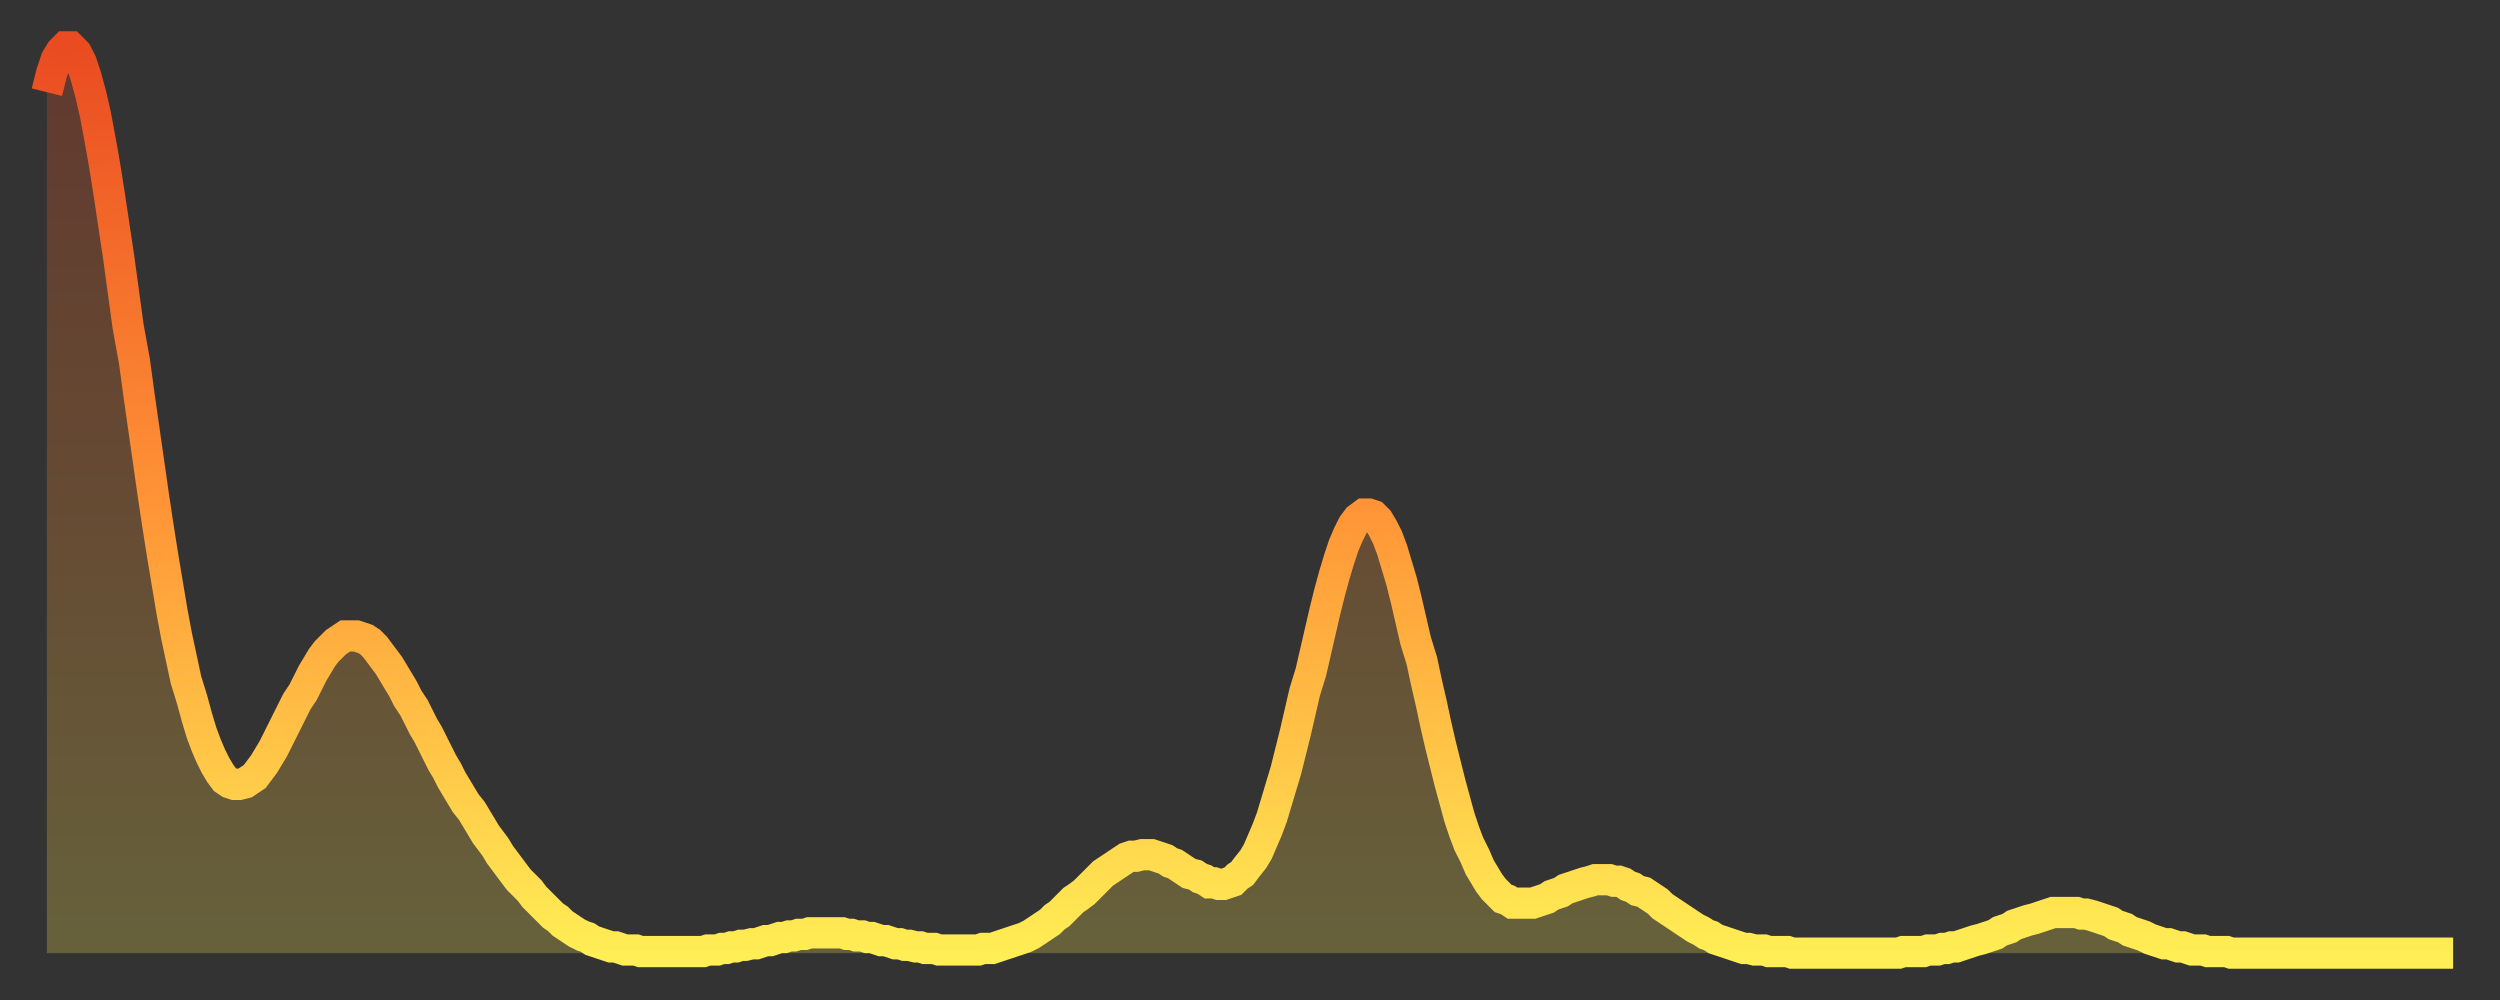
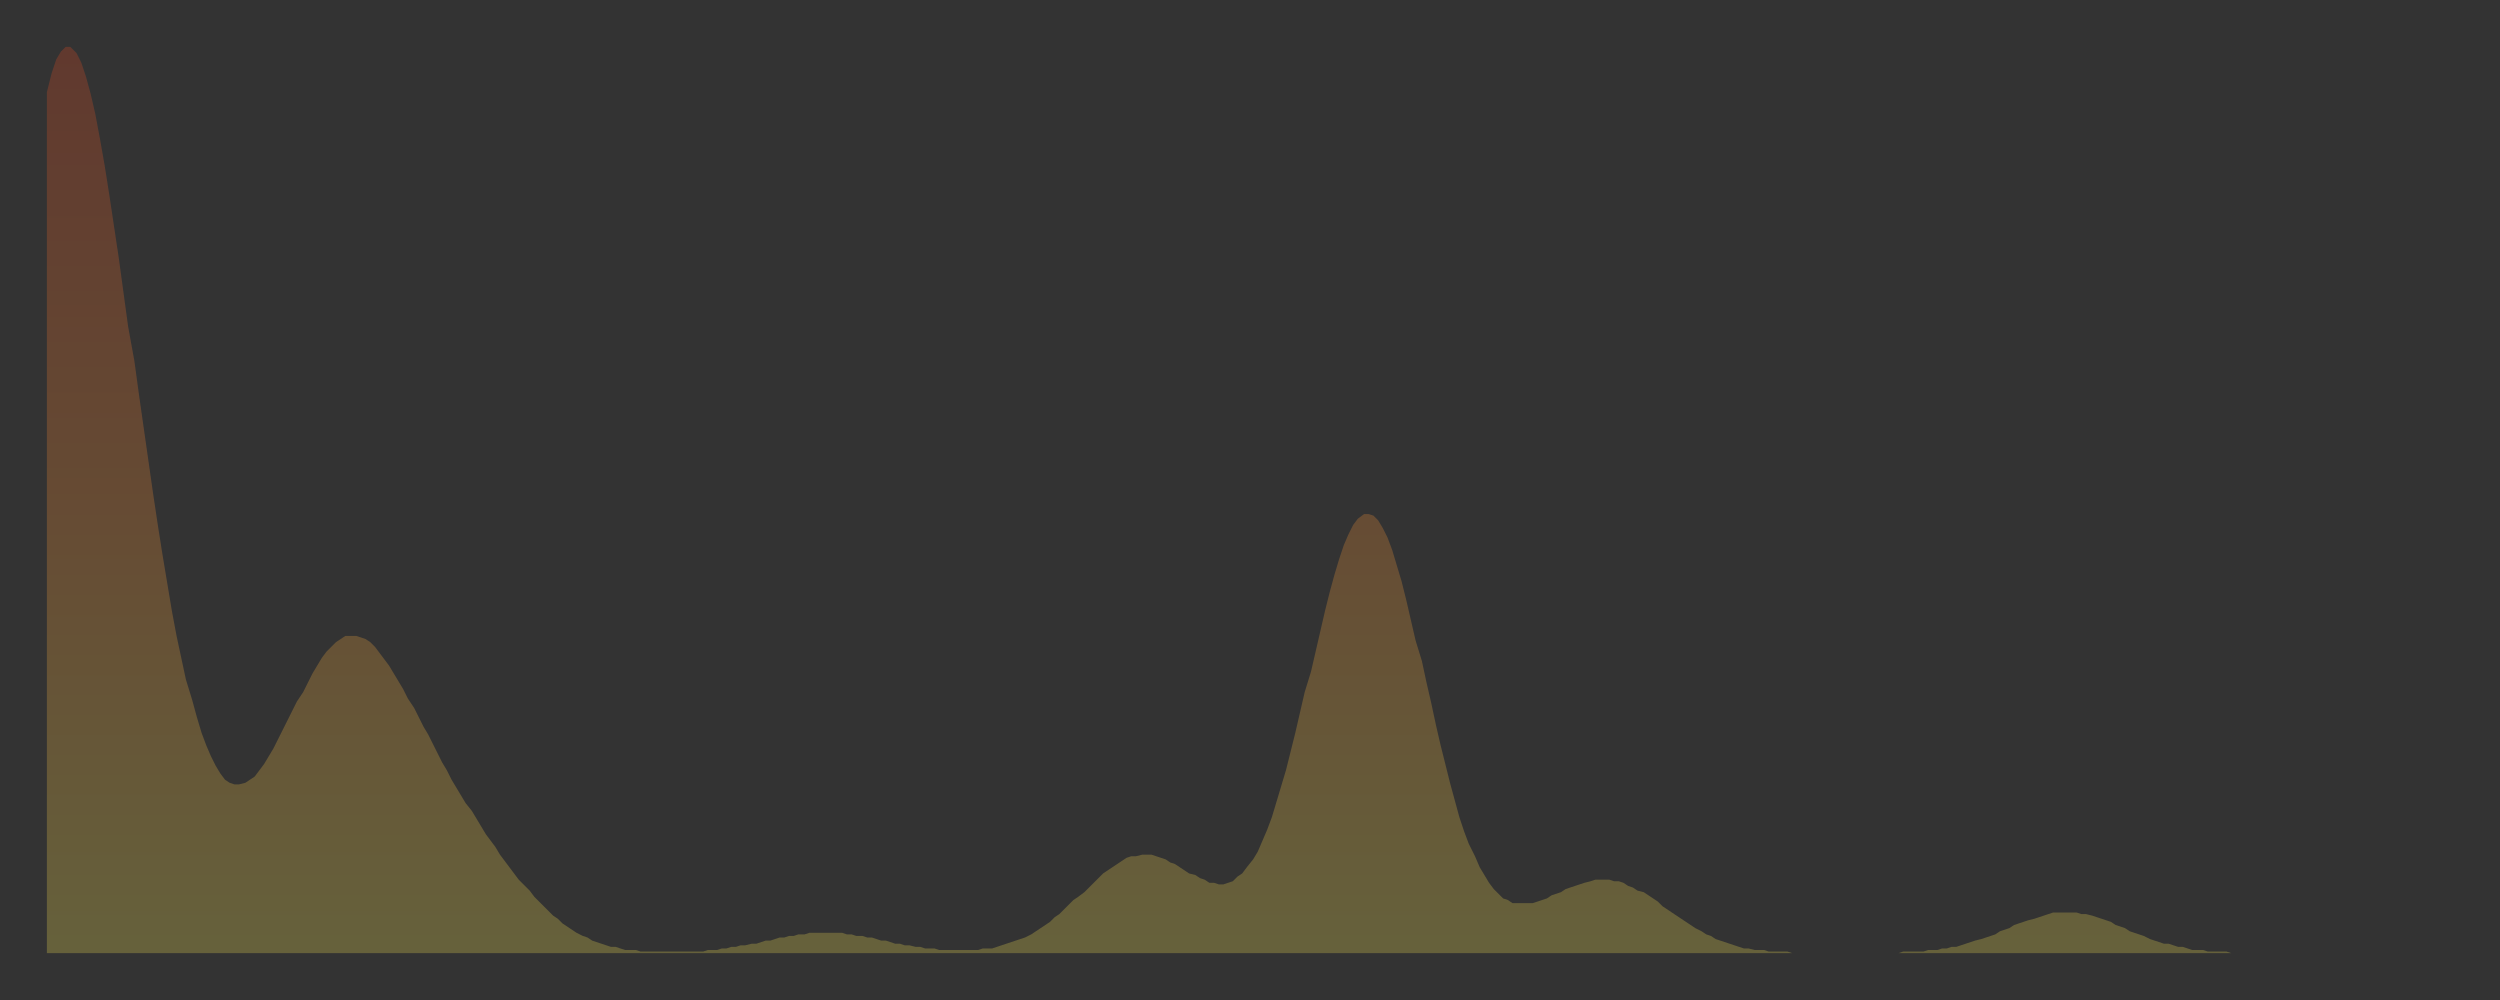
<svg xmlns="http://www.w3.org/2000/svg" baseProfile="full" height="64" version="1.1" width="160">
  <rect width="100%" height="100%" fill="#333333" stroke="none" />
  <defs>
    <linearGradient id="id428128" x1="0" x2="0" y1="0" y2="1">
      <stop offset="0%" stop-color="#ea4b21" />
      <stop offset="50%" stop-color="#ff9336" />
      <stop offset="100%" stop-color="#ffee55" />
    </linearGradient>
  </defs>
  <g transform="translate(3,3)">
    <g>
-       <path d="M 0.0 2.9 0.3 1.7 0.6 0.8 0.9 0.3 1.2 0.0 1.5 0.0 1.9 0.4 2.2 1.0 2.5 1.9 2.8 3.0 3.1 4.3 3.4 5.9 3.7 7.6 4.0 9.5 4.3 11.5 4.6 13.5 4.9 15.7 5.2 17.9 5.6 20.1 5.9 22.3 6.2 24.4 6.5 26.5 6.8 28.6 7.1 30.6 7.4 32.5 7.7 34.3 8.0 36.1 8.3 37.7 8.6 39.1 8.9 40.5 9.3 41.8 9.6 42.9 9.9 43.9 10.2 44.7 10.5 45.4 10.8 46.0 11.1 46.5 11.4 46.9 11.7 47.1 12.0 47.2 12.3 47.2 12.7 47.1 13.0 46.9 13.3 46.7 13.6 46.3 13.9 45.9 14.2 45.4 14.5 44.9 14.8 44.3 15.1 43.7 15.4 43.1 15.7 42.5 16.0 41.9 16.4 41.3 16.7 40.7 17.0 40.1 17.3 39.6 17.6 39.1 17.9 38.7 18.2 38.4 18.5 38.1 18.8 37.9 19.1 37.7 19.4 37.7 19.8 37.7 20.1 37.8 20.4 37.9 20.7 38.1 21.0 38.4 21.3 38.8 21.6 39.2 21.9 39.6 22.2 40.1 22.5 40.6 22.8 41.1 23.1 41.7 23.5 42.3 23.8 42.9 24.1 43.5 24.4 44.0 24.7 44.6 25.0 45.2 25.3 45.8 25.6 46.3 25.9 46.9 26.2 47.4 26.5 47.9 26.8 48.4 27.2 48.9 27.5 49.4 27.8 49.9 28.1 50.4 28.4 50.8 28.7 51.2 29.0 51.7 29.3 52.1 29.6 52.5 29.9 52.9 30.2 53.3 30.6 53.7 30.9 54.0 31.2 54.4 31.5 54.7 31.8 55.0 32.1 55.3 32.4 55.6 32.7 55.8 33.0 56.1 33.3 56.3 33.6 56.5 33.9 56.7 34.3 56.9 34.6 57.0 34.9 57.2 35.2 57.3 35.5 57.4 35.8 57.5 36.1 57.6 36.4 57.6 36.7 57.7 37.0 57.8 37.3 57.8 37.7 57.8 38.0 57.9 38.3 57.9 38.6 57.9 38.9 57.9 39.2 57.9 39.5 57.9 39.8 57.9 40.1 57.9 40.4 57.9 40.7 57.9 41.0 57.9 41.4 57.9 41.7 57.9 42.0 57.9 42.3 57.8 42.6 57.8 42.9 57.8 43.2 57.7 43.5 57.7 43.8 57.6 44.1 57.6 44.4 57.5 44.7 57.5 45.1 57.4 45.4 57.4 45.7 57.3 46.0 57.2 46.3 57.2 46.6 57.1 46.9 57.0 47.2 57.0 47.5 56.9 47.8 56.9 48.1 56.8 48.5 56.8 48.8 56.7 49.1 56.7 49.4 56.7 49.7 56.7 50.0 56.7 50.3 56.7 50.6 56.7 50.9 56.7 51.2 56.8 51.5 56.8 51.8 56.9 52.2 56.9 52.5 57.0 52.8 57.0 53.1 57.1 53.4 57.2 53.7 57.2 54.0 57.3 54.3 57.4 54.6 57.4 54.9 57.5 55.2 57.5 55.6 57.6 55.9 57.6 56.2 57.7 56.5 57.7 56.8 57.7 57.1 57.8 57.4 57.8 57.7 57.8 58.0 57.8 58.3 57.8 58.6 57.8 58.9 57.8 59.3 57.8 59.6 57.8 59.9 57.7 60.2 57.7 60.5 57.7 60.8 57.6 61.1 57.5 61.4 57.4 61.7 57.3 62.0 57.2 62.3 57.1 62.6 57.0 63.0 56.8 63.3 56.6 63.6 56.4 63.9 56.2 64.2 56.0 64.5 55.7 64.8 55.5 65.1 55.2 65.4 54.9 65.7 54.6 66.0 54.4 66.4 54.1 66.7 53.8 67.0 53.5 67.3 53.2 67.6 52.9 67.9 52.7 68.2 52.5 68.5 52.3 68.8 52.1 69.1 51.9 69.4 51.8 69.7 51.8 70.1 51.7 70.4 51.7 70.7 51.7 71.0 51.8 71.3 51.9 71.6 52.0 71.9 52.2 72.2 52.3 72.5 52.5 72.8 52.7 73.1 52.9 73.5 53.0 73.8 53.2 74.1 53.3 74.4 53.5 74.7 53.5 75.0 53.6 75.3 53.6 75.6 53.5 75.9 53.4 76.2 53.1 76.5 52.9 76.8 52.5 77.2 52.0 77.5 51.5 77.8 50.8 78.1 50.1 78.4 49.3 78.7 48.3 79.0 47.3 79.3 46.3 79.6 45.1 79.9 43.9 80.2 42.6 80.5 41.3 80.9 40.0 81.2 38.7 81.5 37.4 81.8 36.1 82.1 34.9 82.4 33.8 82.7 32.8 83.0 31.9 83.3 31.2 83.6 30.6 83.9 30.2 84.3 29.9 84.6 29.9 84.9 30.0 85.2 30.3 85.5 30.8 85.8 31.4 86.1 32.2 86.4 33.2 86.7 34.2 87.0 35.4 87.3 36.7 87.6 38.0 88.0 39.3 88.3 40.7 88.6 42.0 88.9 43.4 89.2 44.7 89.5 45.9 89.8 47.1 90.1 48.2 90.4 49.3 90.7 50.2 91.0 51.0 91.4 51.8 91.7 52.5 92.0 53.0 92.3 53.5 92.6 53.9 92.9 54.2 93.2 54.5 93.5 54.6 93.8 54.8 94.1 54.8 94.4 54.8 94.7 54.8 95.1 54.8 95.4 54.7 95.7 54.6 96.0 54.5 96.3 54.3 96.6 54.2 96.9 54.1 97.2 53.9 97.5 53.8 97.8 53.7 98.1 53.6 98.4 53.5 98.8 53.4 99.1 53.3 99.4 53.3 99.7 53.3 100.0 53.3 100.3 53.4 100.6 53.4 100.9 53.5 101.2 53.7 101.5 53.8 101.8 54.0 102.2 54.1 102.5 54.3 102.8 54.5 103.1 54.7 103.4 55.0 103.7 55.2 104.0 55.4 104.3 55.6 104.6 55.8 104.9 56.0 105.2 56.2 105.5 56.4 105.9 56.6 106.2 56.8 106.5 56.9 106.8 57.1 107.1 57.2 107.4 57.3 107.7 57.4 108.0 57.5 108.3 57.6 108.6 57.7 108.9 57.7 109.3 57.8 109.6 57.8 109.9 57.8 110.2 57.9 110.5 57.9 110.8 57.9 111.1 57.9 111.4 57.9 111.7 58.0 112.0 58.0 112.3 58.0 112.6 58.0 113.0 58.0 113.3 58.0 113.6 58.0 113.9 58.0 114.2 58.0 114.5 58.0 114.8 58.0 115.1 58.0 115.4 58.0 115.7 58.0 116.0 58.0 116.3 58.0 116.7 58.0 117.0 58.0 117.3 58.0 117.6 58.0 117.9 58.0 118.2 58.0 118.5 58.0 118.8 57.9 119.1 57.9 119.4 57.9 119.7 57.9 120.1 57.9 120.4 57.8 120.7 57.8 121.0 57.8 121.3 57.7 121.6 57.7 121.9 57.6 122.2 57.6 122.5 57.5 122.8 57.4 123.1 57.3 123.4 57.2 123.8 57.1 124.1 57.0 124.4 56.9 124.7 56.8 125.0 56.6 125.3 56.5 125.6 56.4 125.9 56.2 126.2 56.1 126.5 56.0 126.8 55.9 127.2 55.8 127.5 55.7 127.8 55.6 128.1 55.5 128.4 55.4 128.7 55.4 129.0 55.4 129.3 55.4 129.6 55.4 129.9 55.4 130.2 55.5 130.5 55.5 130.9 55.6 131.2 55.7 131.5 55.8 131.8 55.9 132.1 56.0 132.4 56.2 132.7 56.3 133.0 56.4 133.3 56.6 133.6 56.7 133.9 56.8 134.2 56.9 134.6 57.1 134.9 57.2 135.2 57.3 135.5 57.4 135.8 57.4 136.1 57.5 136.4 57.6 136.7 57.6 137.0 57.7 137.3 57.8 137.6 57.8 138.0 57.8 138.3 57.9 138.6 57.9 138.9 57.9 139.2 57.9 139.5 57.9 139.8 58.0 140.1 58.0 140.4 58.0 140.7 58.0 141.0 58.0 141.3 58.0 141.7 58.0 142.0 58.0 142.3 58.0 142.6 58.0 142.9 58.0 143.2 58.0 143.5 58.0 143.8 58.0 144.1 58.0 144.4 58.0 144.7 58.0 145.1 58.0 145.4 58.0 145.7 58.0 146.0 58.0 146.3 58.0 146.6 58.0 146.9 58.0 147.2 58.0 147.5 58.0 147.8 58.0 148.1 58.0 148.4 58.0 148.8 58.0 149.1 58.0 149.4 58.0 149.7 58.0 150.0 58.0 150.3 58.0 150.6 58.0 150.9 58.0 151.2 58.0 151.5 58.0 151.8 58.0 152.1 58.0 152.5 58.0 152.8 58.0 153.1 58.0 153.4 58.0 153.7 58.0 154.0 58.0" fill="none" id="graph-curve" opacity="1" stroke="url(#id428128)" stroke-width="2" />
      <path d="M 0 58 L 0.0 2.9 0.3 1.7 0.6 0.8 0.9 0.3 1.2 0.0 1.5 0.0 1.9 0.4 2.2 1.0 2.5 1.9 2.8 3.0 3.1 4.3 3.4 5.9 3.7 7.6 4.0 9.5 4.3 11.5 4.6 13.5 4.9 15.7 5.2 17.9 5.6 20.1 5.9 22.3 6.2 24.4 6.5 26.5 6.8 28.6 7.1 30.6 7.4 32.5 7.7 34.3 8.0 36.1 8.3 37.7 8.6 39.1 8.9 40.5 9.3 41.8 9.6 42.9 9.9 43.9 10.2 44.7 10.5 45.4 10.8 46.0 11.1 46.5 11.4 46.9 11.7 47.1 12.0 47.2 12.3 47.2 12.7 47.1 13.0 46.9 13.3 46.7 13.6 46.3 13.9 45.9 14.2 45.4 14.5 44.9 14.8 44.3 15.1 43.7 15.4 43.1 15.7 42.5 16.0 41.9 16.4 41.3 16.7 40.7 17.0 40.1 17.3 39.6 17.6 39.1 17.9 38.7 18.2 38.4 18.5 38.1 18.8 37.9 19.1 37.7 19.4 37.7 19.8 37.7 20.1 37.8 20.4 37.9 20.7 38.1 21.0 38.4 21.3 38.8 21.6 39.2 21.9 39.6 22.2 40.1 22.5 40.6 22.8 41.1 23.1 41.7 23.5 42.3 23.8 42.9 24.1 43.5 24.4 44.0 24.7 44.6 25.0 45.2 25.3 45.8 25.6 46.3 25.9 46.9 26.2 47.4 26.5 47.9 26.8 48.4 27.2 48.9 27.5 49.4 27.8 49.9 28.1 50.4 28.4 50.8 28.7 51.2 29.0 51.7 29.3 52.1 29.6 52.5 29.9 52.9 30.2 53.3 30.6 53.7 30.9 54.0 31.2 54.4 31.5 54.7 31.8 55.0 32.1 55.3 32.4 55.6 32.7 55.8 33.0 56.1 33.3 56.3 33.6 56.5 33.9 56.7 34.3 56.9 34.6 57.0 34.9 57.2 35.2 57.3 35.5 57.4 35.8 57.5 36.1 57.6 36.4 57.6 36.7 57.7 37.0 57.8 37.3 57.8 37.7 57.8 38.0 57.9 38.3 57.9 38.6 57.9 38.9 57.9 39.2 57.9 39.5 57.9 39.8 57.9 40.1 57.9 40.4 57.9 40.7 57.9 41.0 57.9 41.4 57.9 41.7 57.9 42.0 57.9 42.3 57.8 42.6 57.8 42.9 57.8 43.2 57.7 43.5 57.7 43.8 57.6 44.1 57.6 44.4 57.5 44.7 57.5 45.1 57.4 45.4 57.4 45.7 57.3 46.0 57.2 46.3 57.2 46.6 57.1 46.9 57.0 47.2 57.0 47.5 56.9 47.8 56.9 48.1 56.8 48.5 56.8 48.8 56.7 49.1 56.7 49.4 56.7 49.7 56.7 50.0 56.7 50.3 56.7 50.6 56.7 50.9 56.7 51.2 56.8 51.5 56.8 51.8 56.9 52.2 56.9 52.5 57.0 52.8 57.0 53.1 57.1 53.4 57.2 53.7 57.2 54.0 57.3 54.3 57.4 54.6 57.4 54.9 57.5 55.2 57.5 55.6 57.6 55.9 57.6 56.2 57.7 56.5 57.7 56.8 57.7 57.1 57.8 57.4 57.8 57.7 57.8 58.0 57.8 58.3 57.8 58.6 57.8 58.9 57.8 59.3 57.8 59.6 57.8 59.9 57.7 60.2 57.7 60.5 57.7 60.8 57.6 61.1 57.5 61.4 57.4 61.7 57.3 62.0 57.2 62.3 57.1 62.6 57.0 63.0 56.8 63.3 56.6 63.6 56.4 63.9 56.2 64.2 56.0 64.5 55.7 64.8 55.5 65.1 55.2 65.4 54.9 65.7 54.6 66.0 54.4 66.4 54.1 66.7 53.8 67.0 53.5 67.3 53.2 67.6 52.9 67.9 52.7 68.2 52.5 68.5 52.3 68.8 52.1 69.1 51.9 69.4 51.8 69.7 51.8 70.1 51.7 70.4 51.7 70.7 51.7 71.0 51.8 71.3 51.9 71.6 52.0 71.9 52.2 72.2 52.3 72.5 52.5 72.8 52.7 73.1 52.9 73.5 53.0 73.8 53.2 74.1 53.3 74.4 53.5 74.7 53.5 75.0 53.6 75.3 53.6 75.6 53.5 75.9 53.4 76.2 53.1 76.5 52.9 76.8 52.5 77.2 52.0 77.5 51.5 77.8 50.8 78.1 50.1 78.4 49.3 78.7 48.3 79.0 47.3 79.3 46.3 79.6 45.1 79.9 43.9 80.2 42.6 80.5 41.3 80.9 40.0 81.2 38.7 81.5 37.4 81.8 36.1 82.1 34.9 82.4 33.8 82.7 32.8 83.0 31.9 83.3 31.2 83.6 30.6 83.9 30.2 84.3 29.9 84.6 29.9 84.9 30.0 85.2 30.3 85.5 30.8 85.8 31.4 86.1 32.2 86.4 33.2 86.7 34.2 87.0 35.4 87.3 36.7 87.6 38.0 88.0 39.3 88.3 40.7 88.6 42.0 88.9 43.4 89.2 44.7 89.5 45.9 89.8 47.1 90.1 48.2 90.4 49.3 90.7 50.2 91.0 51.0 91.4 51.8 91.7 52.5 92.0 53.0 92.3 53.5 92.6 53.9 92.9 54.2 93.2 54.5 93.5 54.6 93.8 54.8 94.1 54.8 94.4 54.8 94.7 54.8 95.1 54.8 95.4 54.7 95.7 54.6 96.0 54.5 96.3 54.3 96.6 54.2 96.9 54.1 97.2 53.9 97.5 53.8 97.8 53.7 98.1 53.6 98.4 53.5 98.8 53.4 99.1 53.3 99.4 53.3 99.7 53.3 100.0 53.3 100.3 53.4 100.6 53.4 100.9 53.5 101.2 53.7 101.5 53.8 101.8 54.0 102.2 54.1 102.5 54.3 102.8 54.5 103.1 54.7 103.4 55.0 103.7 55.2 104.0 55.4 104.3 55.6 104.6 55.8 104.9 56.0 105.2 56.2 105.5 56.4 105.9 56.6 106.2 56.8 106.5 56.9 106.8 57.1 107.1 57.2 107.4 57.3 107.7 57.4 108.0 57.5 108.3 57.6 108.6 57.7 108.9 57.7 109.3 57.8 109.6 57.8 109.9 57.8 110.2 57.9 110.5 57.9 110.8 57.9 111.1 57.9 111.4 57.9 111.7 58.0 112.0 58.0 112.3 58.0 112.6 58.0 113.0 58.0 113.3 58.0 113.6 58.0 113.9 58.0 114.2 58.0 114.5 58.0 114.8 58.0 115.1 58.0 115.4 58.0 115.7 58.0 116.0 58.0 116.3 58.0 116.7 58.0 117.0 58.0 117.3 58.0 117.6 58.0 117.9 58.0 118.2 58.0 118.5 58.0 118.8 57.9 119.1 57.9 119.4 57.9 119.7 57.9 120.1 57.9 120.4 57.8 120.7 57.8 121.0 57.8 121.3 57.7 121.6 57.7 121.9 57.6 122.2 57.6 122.5 57.5 122.8 57.4 123.1 57.3 123.4 57.2 123.8 57.1 124.1 57.0 124.4 56.9 124.7 56.8 125.0 56.6 125.3 56.5 125.6 56.4 125.9 56.2 126.2 56.1 126.5 56.0 126.8 55.9 127.2 55.8 127.5 55.7 127.8 55.6 128.1 55.5 128.4 55.4 128.7 55.4 129.0 55.4 129.3 55.4 129.6 55.4 129.9 55.4 130.2 55.5 130.5 55.5 130.9 55.6 131.2 55.7 131.5 55.8 131.8 55.9 132.1 56.0 132.4 56.2 132.7 56.3 133.0 56.4 133.3 56.6 133.6 56.7 133.9 56.8 134.2 56.9 134.6 57.1 134.9 57.2 135.2 57.3 135.5 57.4 135.8 57.4 136.1 57.5 136.4 57.6 136.7 57.6 137.0 57.7 137.3 57.8 137.6 57.8 138.0 57.8 138.3 57.9 138.6 57.9 138.9 57.9 139.2 57.9 139.5 57.9 139.8 58.0 140.1 58.0 140.4 58.0 140.7 58.0 141.0 58.0 141.3 58.0 141.7 58.0 142.0 58.0 142.3 58.0 142.6 58.0 142.9 58.0 143.2 58.0 143.5 58.0 143.8 58.0 144.1 58.0 144.4 58.0 144.7 58.0 145.1 58.0 145.4 58.0 145.7 58.0 146.0 58.0 146.3 58.0 146.6 58.0 146.9 58.0 147.2 58.0 147.5 58.0 147.8 58.0 148.1 58.0 148.4 58.0 148.8 58.0 149.1 58.0 149.4 58.0 149.7 58.0 150.0 58.0 150.3 58.0 150.6 58.0 150.9 58.0 151.2 58.0 151.5 58.0 151.8 58.0 152.1 58.0 152.5 58.0 152.8 58.0 153.1 58.0 153.4 58.0 153.7 58.0 154.0 58.0 154 58" fill="url(#id428128)" fill-opacity=".25" id="graph-shadow" />
    </g>
  </g>
</svg>